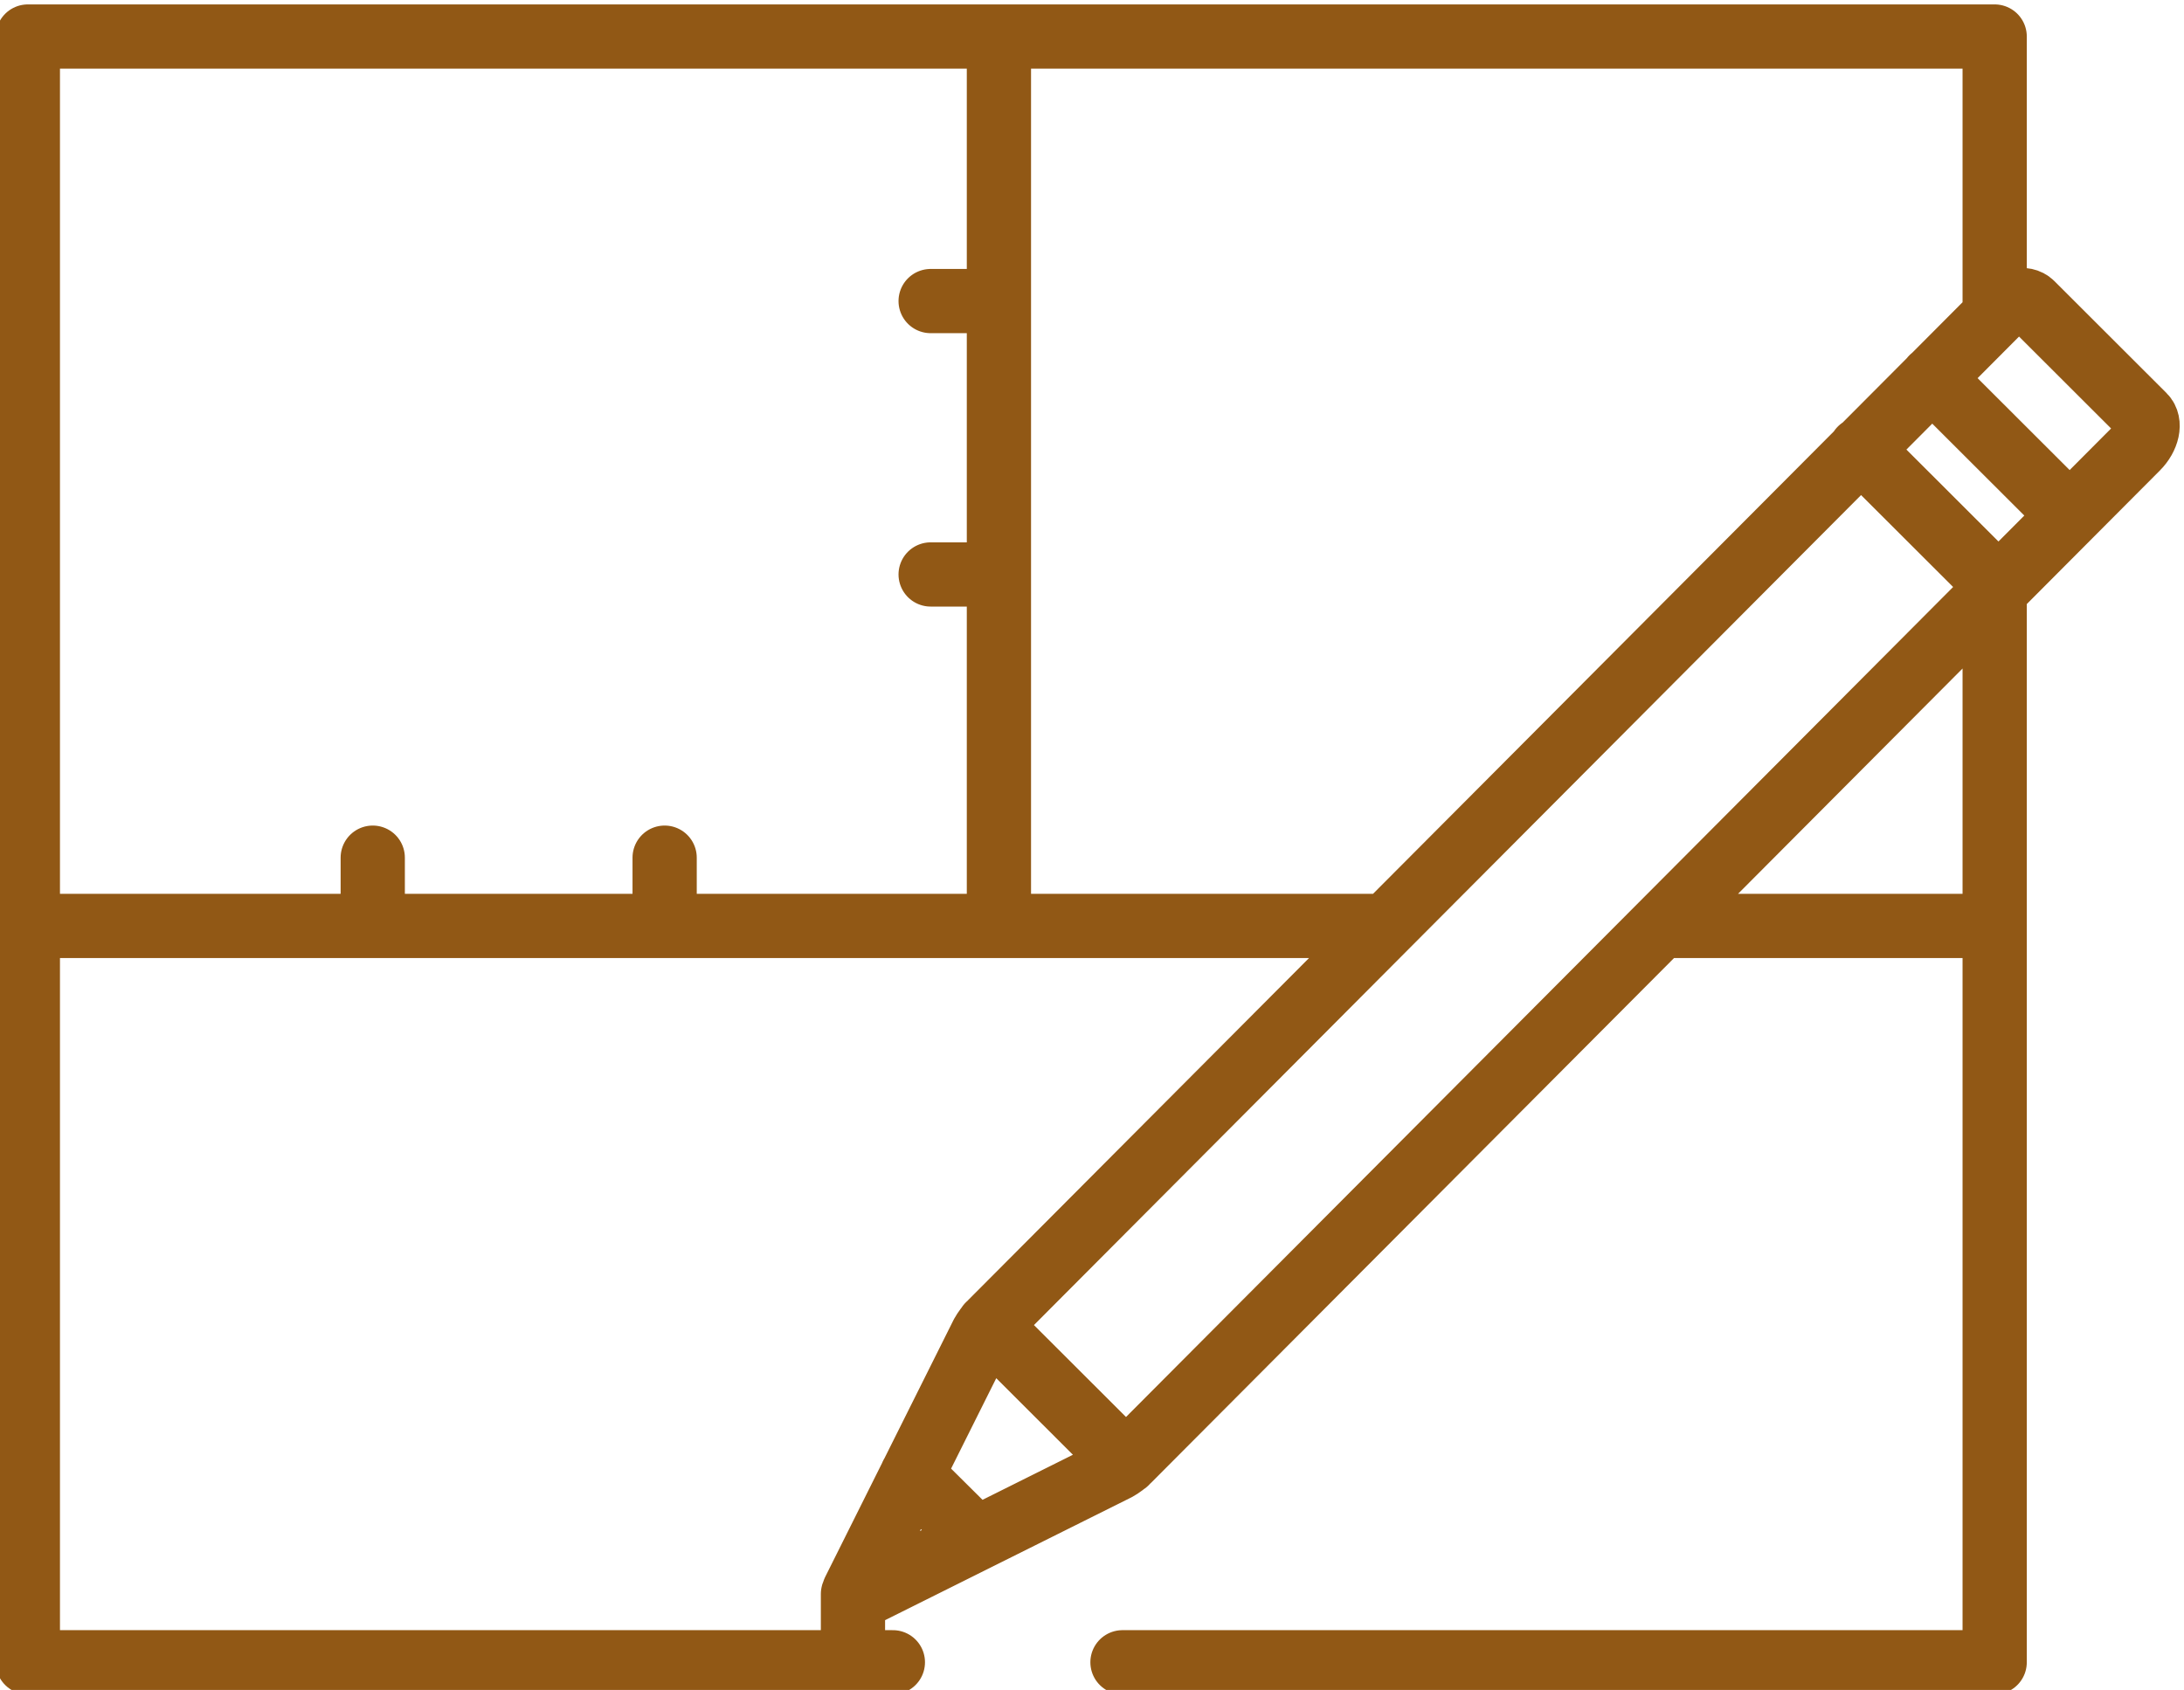
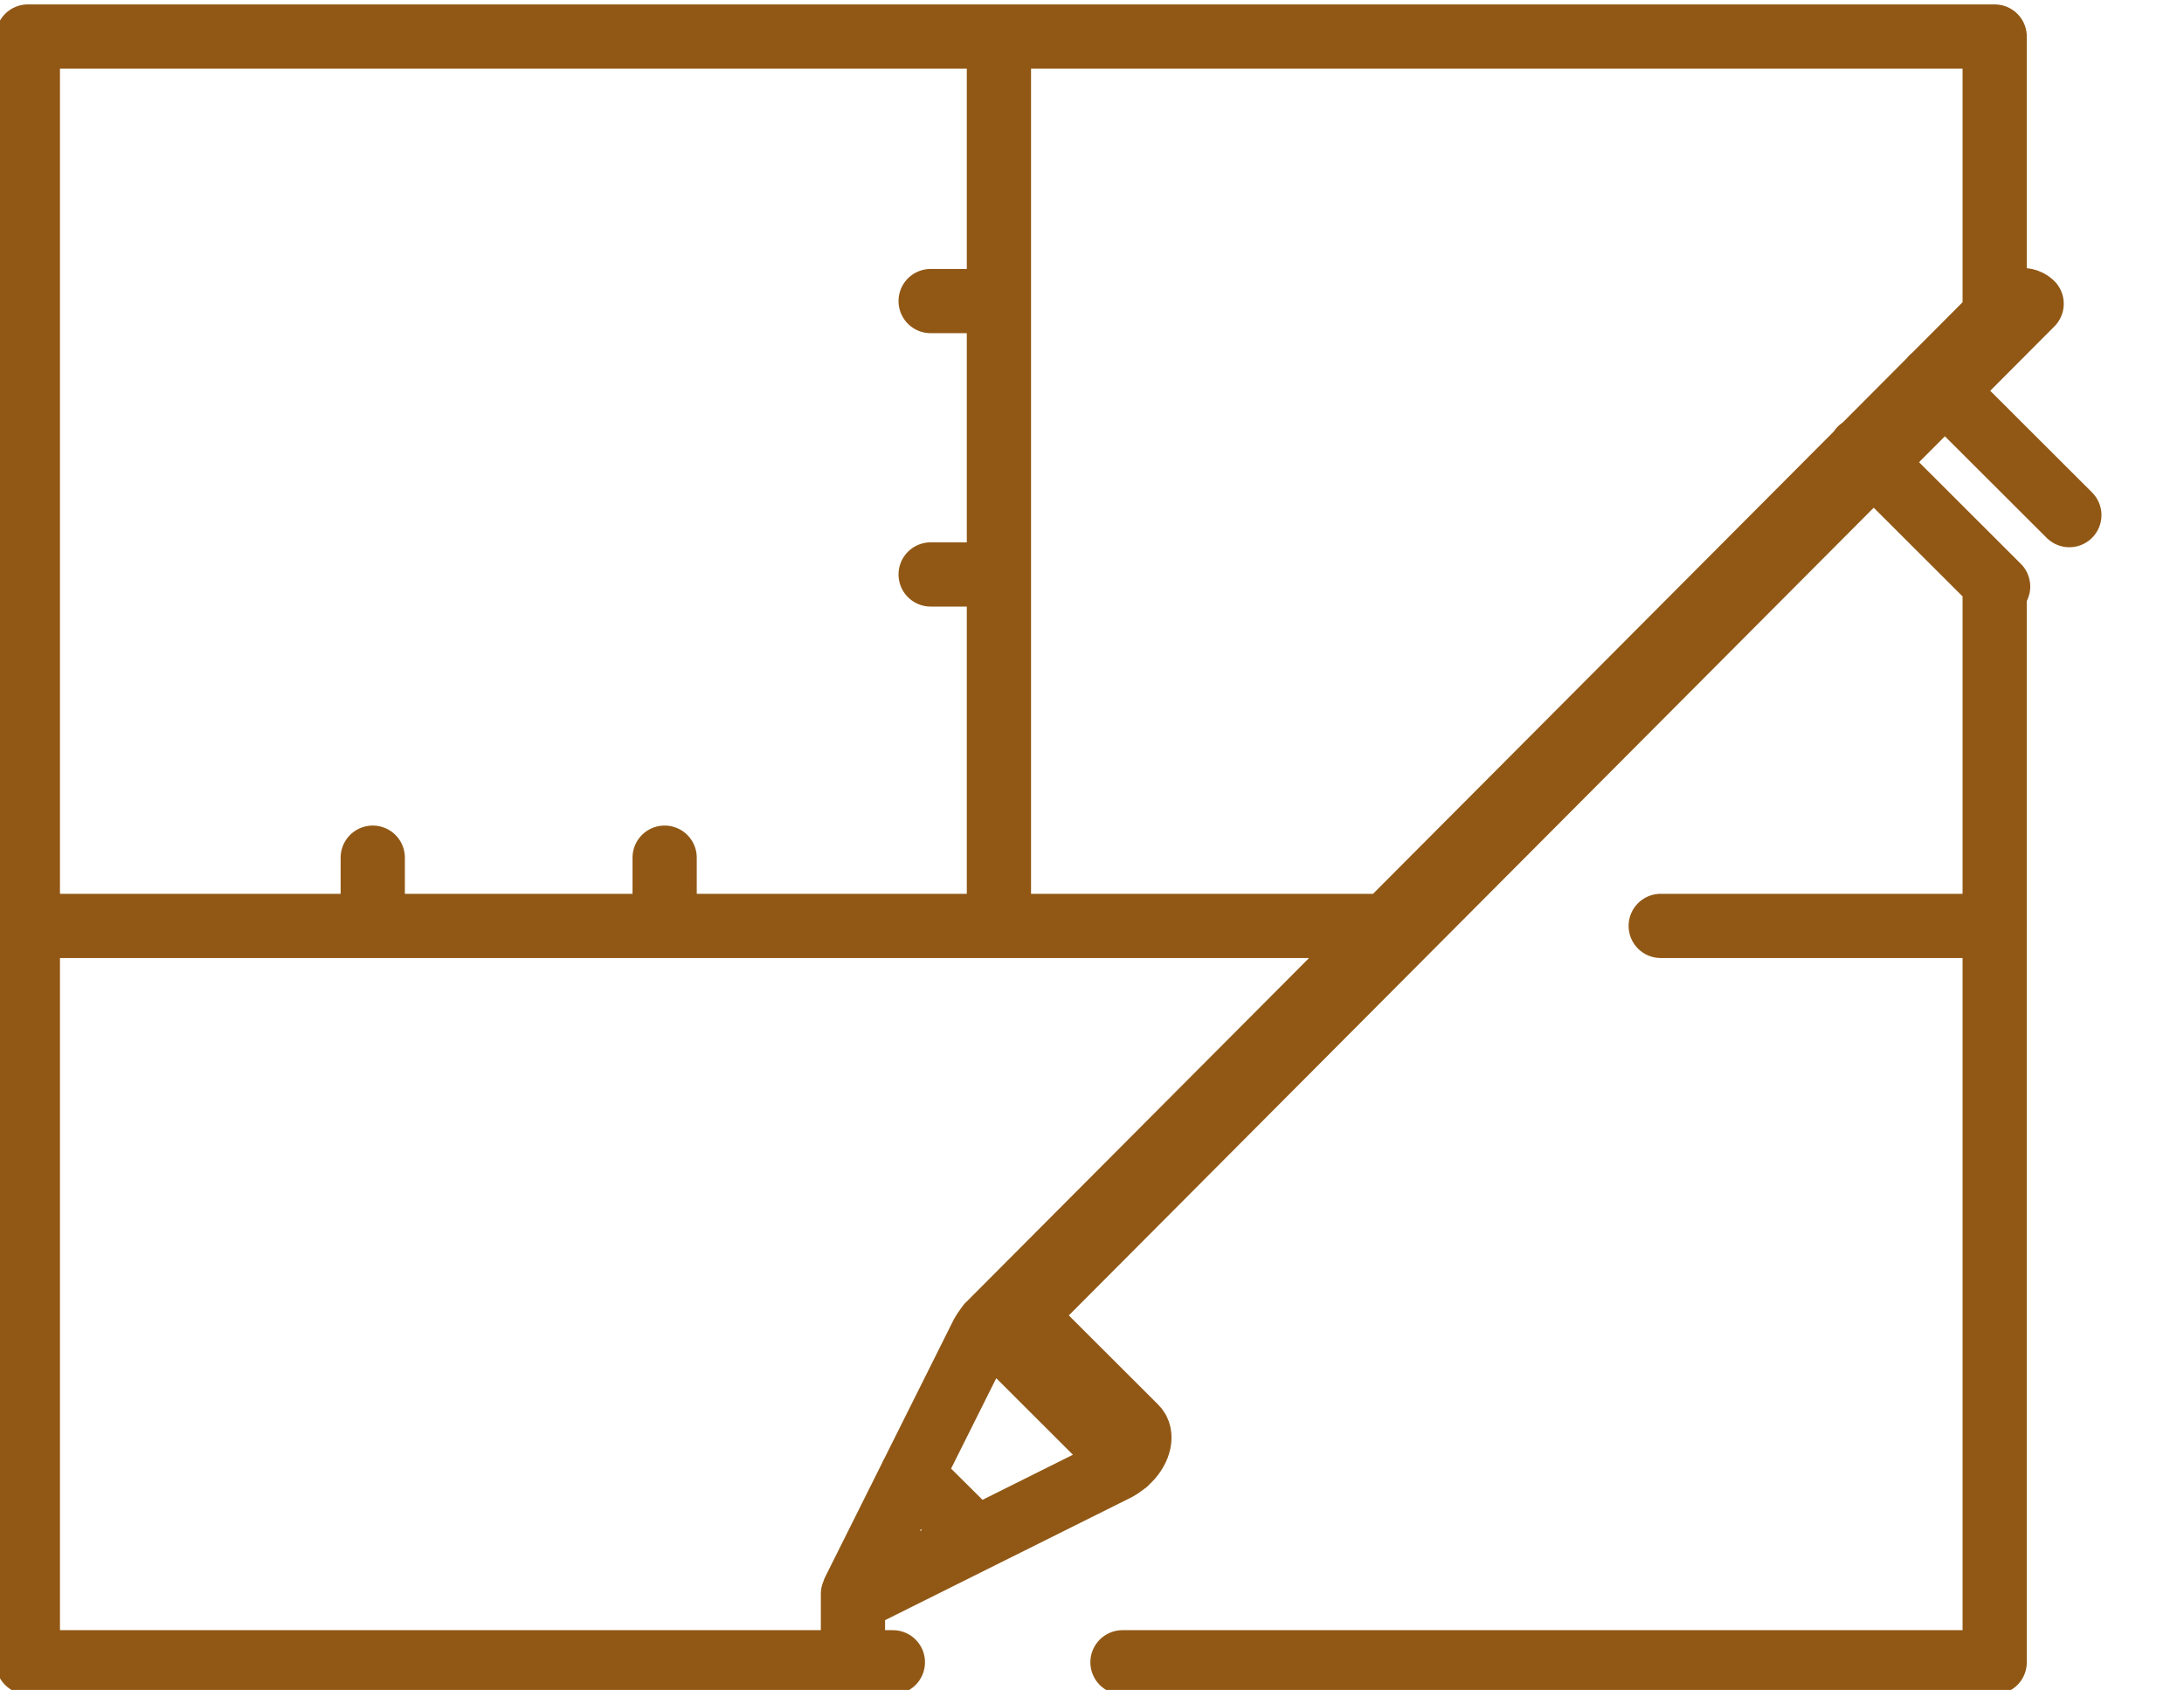
<svg xmlns="http://www.w3.org/2000/svg" xml:space="preserve" width="26.988mm" height="20.888mm" style="shape-rendering:geometricPrecision; text-rendering:geometricPrecision; image-rendering:optimizeQuality; fill-rule:evenodd; clip-rule:evenodd" viewBox="0 0 2698.8 2088.8">
  <defs>
    <style type="text/css">
   
    .str0 {stroke:#915815;stroke-width:79.38;stroke-linecap:round;stroke-linejoin:round;stroke-miterlimit:22.926}
    .fil0 {fill:none;fill-rule:nonzero}
   
  </style>
  </defs>
  <g id="Ebene_x0020_1">
-     <path id="Pfad_42" class="fil0 str0" d="M2510.52 375.43c-8.65,-8.63 -26.46,-4.82 -39.69,8.55l-1245.87 1250.5c-4.37,4.39 -8.15,9.39 -11.18,14.81l-158.54 317.5c-3.39,6.11 0.98,10.58 7.09,7.06l317.82 -158.49c5.4,-3.02 10.4,-6.81 14.78,-11.21l1245.84 -1250.5c13.23,-13.23 17.09,-31.17 8.44,-39.69l-138.69 -138.53zm-123.08 91.84l169.67 169.44m-257.97 -81.49l169.97 169.75m-1247.59 912.87l169.97 169.76m-264.66 15.48l79.51 78.92m1258.51 -1512.02l0 -344.83 -2430.43 0 0 2009.46 1068.91 0m283.74 0l1077.78 0 0 -1324.38m-1618.8 414.22l-811.61 0m1199.94 -1099.32l0 1099.32m-388.33 0l867.13 0 -867.13 0zm1206.12 0l412.71 0 -412.71 0zm-998.15 910.14l0 -84.35m180.34 -1598.11l-84.35 0m84.35 337.92l-84.35 0m-689.4 434.4l0 -84.35m360.7 84.35l0 -84.35" data-name="Pfad 42" />
+     <path id="Pfad_42" class="fil0 str0" d="M2510.52 375.43c-8.65,-8.63 -26.46,-4.82 -39.69,8.55l-1245.87 1250.5c-4.37,4.39 -8.15,9.39 -11.18,14.81l-158.54 317.5c-3.39,6.11 0.98,10.58 7.09,7.06l317.82 -158.49c5.4,-3.02 10.4,-6.81 14.78,-11.21c13.23,-13.23 17.09,-31.17 8.44,-39.69l-138.69 -138.53zm-123.08 91.84l169.67 169.44m-257.97 -81.49l169.97 169.75m-1247.59 912.87l169.97 169.76m-264.66 15.48l79.51 78.92m1258.51 -1512.02l0 -344.83 -2430.43 0 0 2009.46 1068.91 0m283.74 0l1077.78 0 0 -1324.38m-1618.8 414.22l-811.61 0m1199.94 -1099.32l0 1099.32m-388.33 0l867.13 0 -867.13 0zm1206.12 0l412.71 0 -412.71 0zm-998.15 910.14l0 -84.35m180.34 -1598.11l-84.35 0m84.35 337.92l-84.35 0m-689.4 434.4l0 -84.35m360.7 84.35l0 -84.35" data-name="Pfad 42" />
  </g>
</svg>